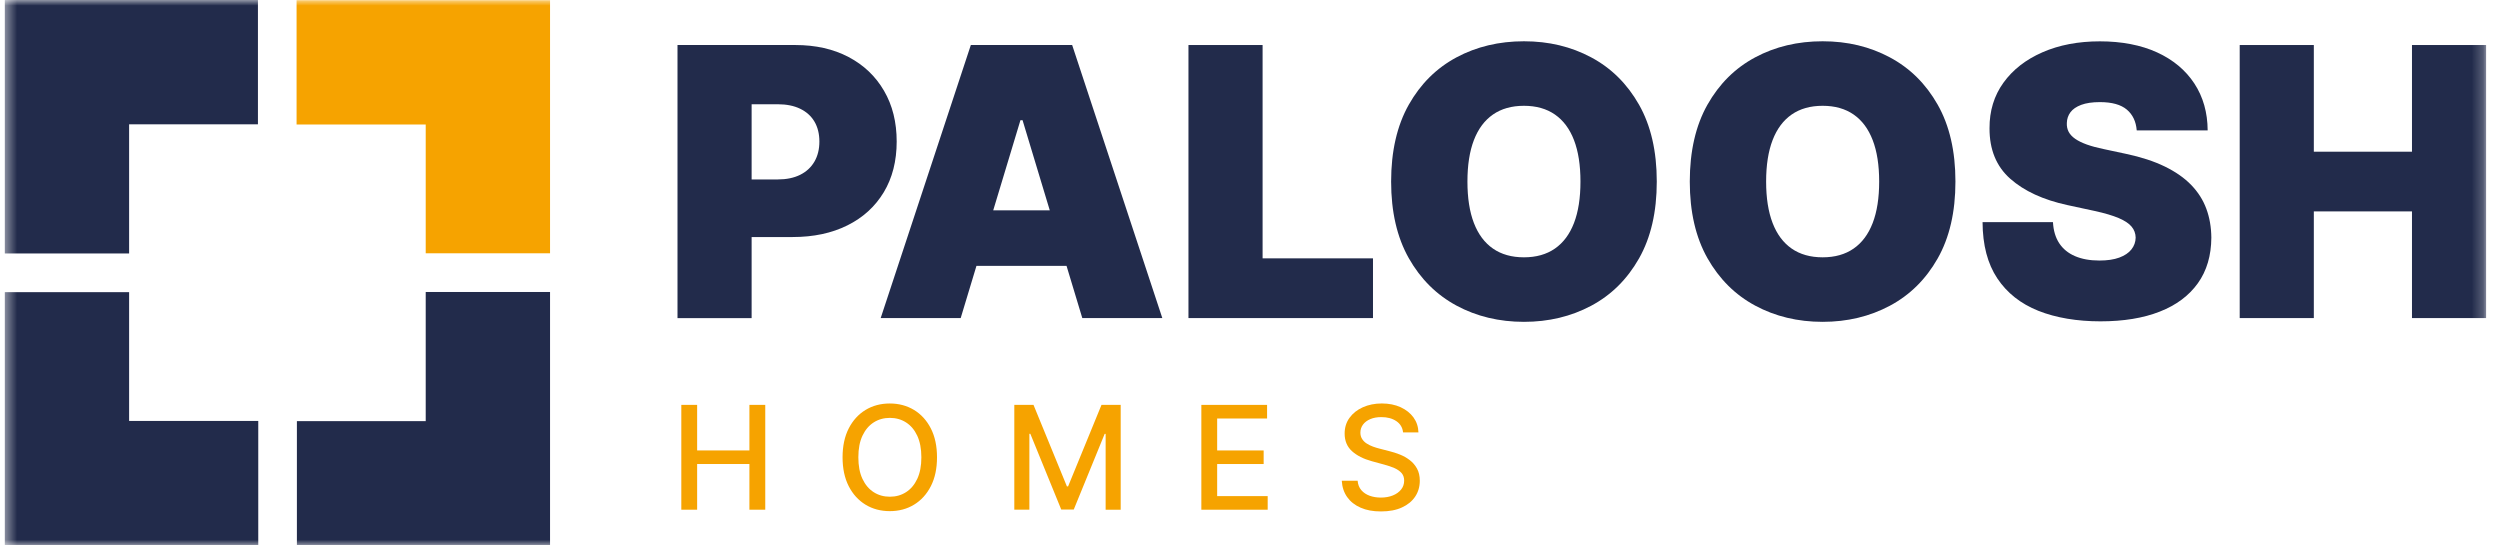
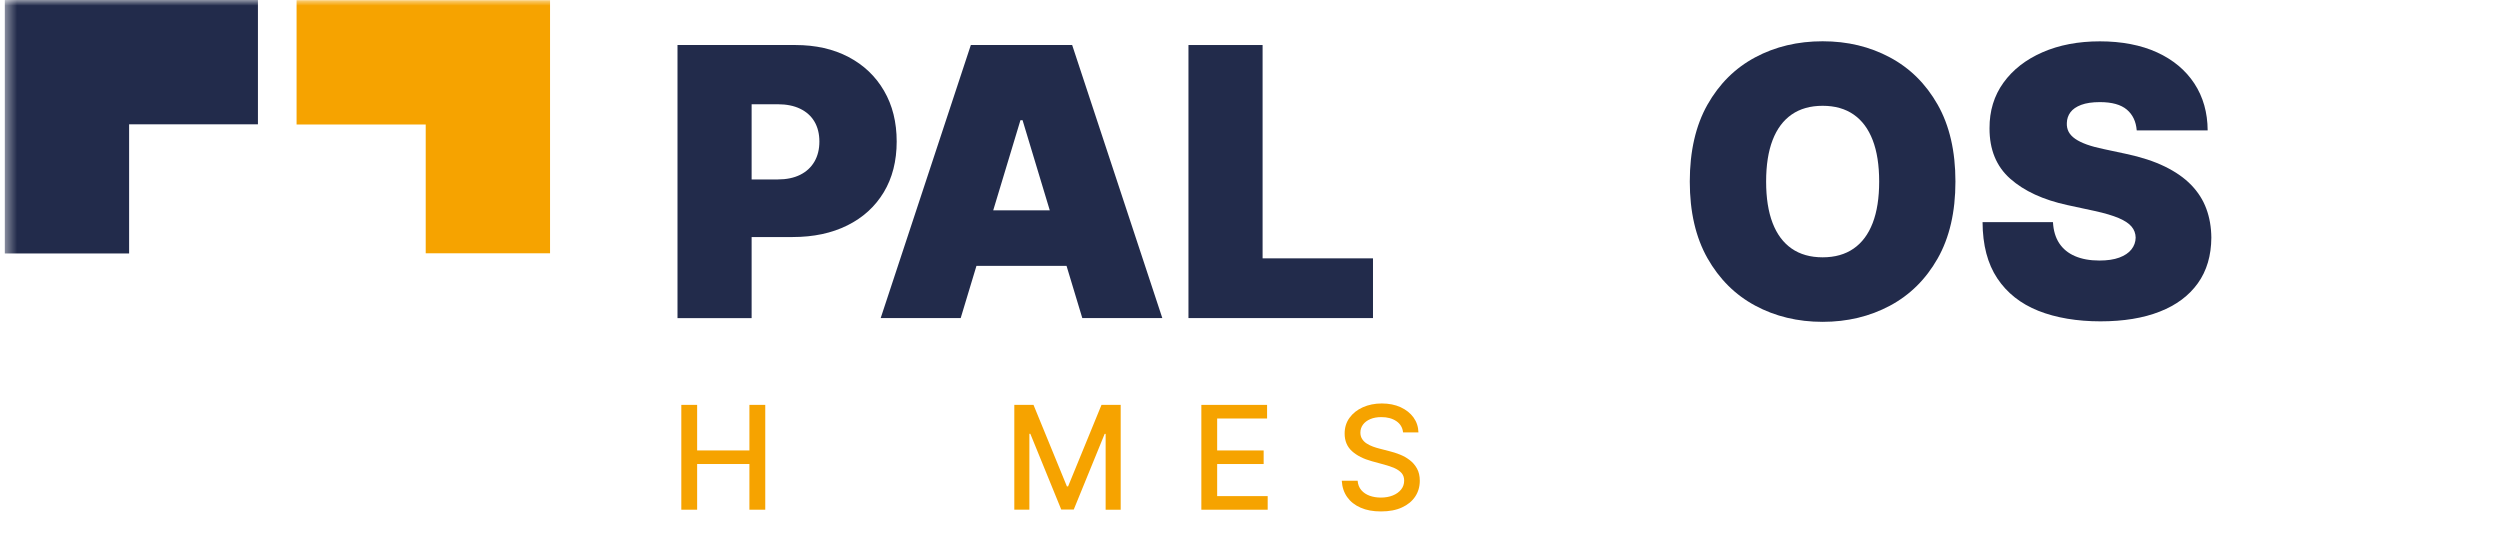
<svg xmlns="http://www.w3.org/2000/svg" width="220" height="48" viewBox="0 0 220 48" fill="none">
  <mask id="mask0_141_932" style="mask-type:luminance" maskUnits="userSpaceOnUse" x="0" y="0" width="219" height="48">
    <path d="M218.777 0H0.422V48H218.777V0Z" fill="white" />
  </mask>
  <g mask="url(#mask0_141_932)">
    <path d="M37.463 22.289H48.404V19.974V10.956V0.016H37.463H28.964H26.099V10.956H37.463V22.289Z" fill="#F6A300" />
    <path d="M22.698 10.94V0H20.383H11.362H0.422V10.94V19.439V22.305H11.362V10.94H22.698Z" fill="#222B4B" />
-     <path d="M11.362 25.71H0.422V28.026V37.043V47.987H11.362H19.861H22.727V37.043H11.362V25.71Z" fill="#222B4B" />
-     <path d="M26.127 37.06V48H28.443H37.463H48.404V37.06V28.561V25.695H37.463V37.06H26.127Z" fill="#222B4B" />
    <path d="M59.62 27.991V3.962H69.992C71.776 3.962 73.335 4.314 74.673 5.017C76.012 5.721 77.052 6.711 77.793 7.987C78.538 9.262 78.908 10.752 78.908 12.458C78.908 14.164 78.528 15.669 77.765 16.929C77.001 18.189 75.933 19.159 74.56 19.838C73.187 20.52 71.585 20.859 69.756 20.859H63.56V15.791H68.442C69.209 15.791 69.863 15.656 70.409 15.386C70.953 15.116 71.371 14.732 71.666 14.23C71.958 13.73 72.106 13.139 72.106 12.458C72.106 11.776 71.958 11.182 71.666 10.692C71.374 10.202 70.953 9.828 70.409 9.567C69.866 9.306 69.209 9.174 68.442 9.174H66.143V27.995H59.62V27.991Z" fill="#222B4B" />
    <path d="M84.541 27.991H77.5L85.434 3.962H94.35L102.284 27.991H95.242L89.986 10.579H89.798L84.541 27.991ZM83.228 18.512H96.465V23.395H83.228V18.512Z" fill="#222B4B" />
    <path d="M104.585 27.991V3.962H111.108V22.735H120.823V27.991H104.582H104.585Z" fill="#222B4B" />
-     <path d="M145.796 15.977C145.796 18.654 145.274 20.907 144.234 22.742C143.194 24.576 141.79 25.965 140.021 26.908C138.252 27.85 136.282 28.322 134.107 28.322C131.934 28.322 129.941 27.847 128.175 26.895C126.413 25.946 125.011 24.551 123.974 22.72C122.938 20.885 122.419 18.638 122.419 15.977C122.419 13.316 122.938 11.047 123.974 9.212C125.011 7.377 126.413 5.989 128.175 5.046C129.938 4.103 131.918 3.632 134.107 3.632C136.298 3.632 138.255 4.103 140.021 5.046C141.79 5.989 143.191 7.377 144.234 9.212C145.274 11.047 145.796 13.303 145.796 15.977ZM139.081 15.977C139.081 14.538 138.893 13.322 138.513 12.332C138.132 11.342 137.573 10.592 136.834 10.079C136.096 9.567 135.185 9.31 134.107 9.31C133.03 9.31 132.118 9.567 131.38 10.079C130.642 10.592 130.082 11.342 129.702 12.332C129.322 13.322 129.134 14.538 129.134 15.977C129.134 17.416 129.322 18.632 129.702 19.622C130.082 20.611 130.642 21.362 131.38 21.874C132.118 22.387 133.03 22.644 134.107 22.644C135.185 22.644 136.096 22.387 136.834 21.874C137.573 21.362 138.132 20.611 138.513 19.622C138.893 18.632 139.081 17.419 139.081 15.977Z" fill="#222B4B" />
    <path d="M172.078 15.977C172.078 18.654 171.556 20.907 170.516 22.742C169.476 24.576 168.072 25.965 166.303 26.908C164.534 27.85 162.564 28.322 160.39 28.322C158.216 28.322 156.224 27.847 154.458 26.895C152.692 25.946 151.294 24.551 150.256 22.72C149.22 20.885 148.701 18.638 148.701 15.977C148.701 13.316 149.22 11.047 150.256 9.212C151.294 7.377 152.692 5.989 154.458 5.046C156.22 4.103 158.2 3.632 160.39 3.632C162.58 3.632 164.537 4.103 166.303 5.046C168.072 5.989 169.476 7.377 170.516 9.212C171.556 11.047 172.078 13.303 172.078 15.977ZM165.367 15.977C165.367 14.538 165.178 13.322 164.798 12.332C164.418 11.342 163.859 10.592 163.12 10.079C162.382 9.567 161.471 9.31 160.393 9.31C159.315 9.31 158.404 9.567 157.665 10.079C156.928 10.592 156.368 11.342 155.988 12.332C155.608 13.322 155.419 14.538 155.419 15.977C155.419 17.416 155.608 18.632 155.988 19.622C156.368 20.611 156.928 21.362 157.665 21.874C158.404 22.387 159.315 22.644 160.393 22.644C161.471 22.644 162.382 22.387 163.12 21.874C163.859 21.362 164.418 20.611 164.798 19.622C165.178 18.632 165.367 17.419 165.367 15.977Z" fill="#222B4B" />
    <path d="M188.038 11.471C188.038 11.471 188.034 11.471 188.031 11.468C187.969 10.689 187.677 10.079 187.158 9.643C186.637 9.206 185.851 8.986 184.795 8.986C184.123 8.986 183.573 9.067 183.146 9.228C182.718 9.388 182.404 9.605 182.2 9.878C181.996 10.152 181.892 10.466 181.882 10.818C181.867 11.107 181.921 11.367 182.04 11.597C182.162 11.826 182.354 12.034 182.621 12.219C182.888 12.404 183.227 12.568 183.642 12.719C184.057 12.866 184.55 13.001 185.119 13.118L187.089 13.539C188.418 13.821 189.555 14.192 190.504 14.654C191.45 15.116 192.226 15.656 192.826 16.278C193.43 16.9 193.873 17.598 194.158 18.374C194.444 19.147 194.589 19.992 194.598 20.91C194.589 22.49 194.196 23.828 193.414 24.922C192.631 26.018 191.516 26.851 190.065 27.42C188.613 27.992 186.872 28.278 184.836 28.278C182.8 28.278 180.927 27.97 179.375 27.351C177.823 26.732 176.617 25.78 175.762 24.495C174.904 23.206 174.474 21.56 174.465 19.549H180.651C180.651 19.549 180.658 19.552 180.661 19.555C180.702 20.288 180.883 20.903 181.21 21.403C181.54 21.902 182.002 22.283 182.602 22.54C183.202 22.798 183.915 22.927 184.745 22.927C185.442 22.927 186.024 22.842 186.495 22.669C186.963 22.496 187.322 22.258 187.563 21.953C187.806 21.648 187.931 21.299 187.938 20.91C187.931 20.542 187.812 20.218 187.579 19.942C187.35 19.665 186.97 19.414 186.448 19.191C185.923 18.968 185.216 18.757 184.324 18.563L181.93 18.047C179.802 17.585 178.125 16.812 176.902 15.729C175.678 14.645 175.071 13.165 175.078 11.286C175.071 9.762 175.479 8.423 176.302 7.28C177.129 6.133 178.273 5.241 179.74 4.6C181.207 3.959 182.891 3.638 184.792 3.638C186.693 3.638 188.409 3.962 189.826 4.612C191.242 5.263 192.333 6.174 193.106 7.352C193.876 8.53 194.266 9.903 194.274 11.477H188.038V11.471Z" fill="#222B4B" />
-     <path d="M197.094 27.991V3.962H203.617V13.35H212.254V3.962H218.777V27.991H212.254V18.603H203.617V27.991H197.094Z" fill="#222B4B" />
    <path d="M59.956 44.854V35.629H61.348V39.639H65.948V35.629H67.343V44.854H65.948V40.833H61.348V44.854H59.956Z" fill="#F6A300" />
-     <path d="M82.457 40.242C82.457 41.229 82.277 42.074 81.916 42.781C81.554 43.488 81.061 44.031 80.436 44.411C79.811 44.792 79.097 44.98 78.303 44.98C77.508 44.98 76.791 44.792 76.166 44.411C75.541 44.031 75.047 43.488 74.686 42.781C74.325 42.071 74.146 41.225 74.146 40.245C74.146 39.265 74.325 38.413 74.686 37.706C75.047 36.999 75.541 36.456 76.166 36.076C76.791 35.696 77.505 35.507 78.303 35.507C79.101 35.507 79.808 35.699 80.436 36.076C81.061 36.456 81.554 36.999 81.916 37.706C82.277 38.413 82.457 39.262 82.457 40.245V40.242ZM81.08 40.242C81.08 39.491 80.957 38.86 80.719 38.344C80.477 37.829 80.147 37.439 79.729 37.172C79.311 36.905 78.837 36.773 78.309 36.773C77.781 36.773 77.303 36.905 76.886 37.172C76.468 37.439 76.138 37.829 75.896 38.344C75.654 38.86 75.535 39.491 75.535 40.242C75.535 40.993 75.654 41.624 75.896 42.14C76.138 42.655 76.468 43.045 76.886 43.312C77.303 43.579 77.778 43.711 78.309 43.711C78.84 43.711 79.311 43.579 79.729 43.312C80.147 43.045 80.477 42.655 80.719 42.14C80.961 41.624 81.08 40.993 81.08 40.242Z" fill="#F6A300" />
    <path d="M89.259 35.631H90.949L93.887 42.801H93.993L96.931 35.631H98.621V44.855H97.296V38.179H97.211L94.49 44.84H93.39L90.669 38.172H90.585V44.852H89.259V35.627V35.631Z" fill="#F6A300" />
    <path d="M105.719 44.855V35.63H111.503V36.828H107.11V39.64H111.201V40.834H107.11V43.658H111.556V44.855H105.719Z" fill="#F6A300" />
    <path d="M123.471 38.053C123.424 37.626 123.226 37.296 122.877 37.06C122.529 36.825 122.092 36.705 121.561 36.705C121.184 36.705 120.854 36.765 120.581 36.884C120.304 37.004 120.091 37.164 119.939 37.371C119.789 37.579 119.714 37.811 119.714 38.072C119.714 38.292 119.767 38.48 119.871 38.637C119.975 38.798 120.109 38.93 120.279 39.036C120.449 39.143 120.631 39.231 120.826 39.303C121.02 39.373 121.209 39.432 121.388 39.476L122.29 39.709C122.585 39.781 122.887 39.879 123.195 40.001C123.503 40.124 123.791 40.287 124.055 40.488C124.319 40.689 124.533 40.937 124.697 41.236C124.86 41.534 124.942 41.889 124.942 42.304C124.942 42.826 124.807 43.291 124.539 43.696C124.269 44.101 123.883 44.422 123.374 44.654C122.865 44.89 122.249 45.006 121.53 45.006C120.81 45.006 120.241 44.896 119.735 44.676C119.23 44.456 118.837 44.145 118.551 43.743C118.265 43.338 118.108 42.86 118.076 42.304H119.471C119.499 42.637 119.607 42.914 119.799 43.137C119.99 43.357 120.235 43.52 120.534 43.627C120.832 43.734 121.162 43.787 121.517 43.787C121.91 43.787 122.262 43.724 122.57 43.599C122.877 43.476 123.119 43.3 123.299 43.077C123.478 42.854 123.566 42.59 123.566 42.291C123.566 42.018 123.487 41.795 123.333 41.622C123.179 41.45 122.968 41.305 122.707 41.189C122.444 41.076 122.148 40.975 121.819 40.887L120.728 40.589C119.99 40.388 119.406 40.092 118.975 39.703C118.545 39.313 118.328 38.795 118.328 38.154C118.328 37.623 118.472 37.157 118.762 36.762C119.051 36.366 119.44 36.058 119.933 35.838C120.427 35.618 120.983 35.505 121.599 35.505C122.215 35.505 122.777 35.615 123.255 35.835C123.732 36.055 124.112 36.356 124.389 36.737C124.665 37.12 124.81 37.56 124.823 38.053H123.481H123.471Z" fill="#F6A300" />
  </g>
</svg>